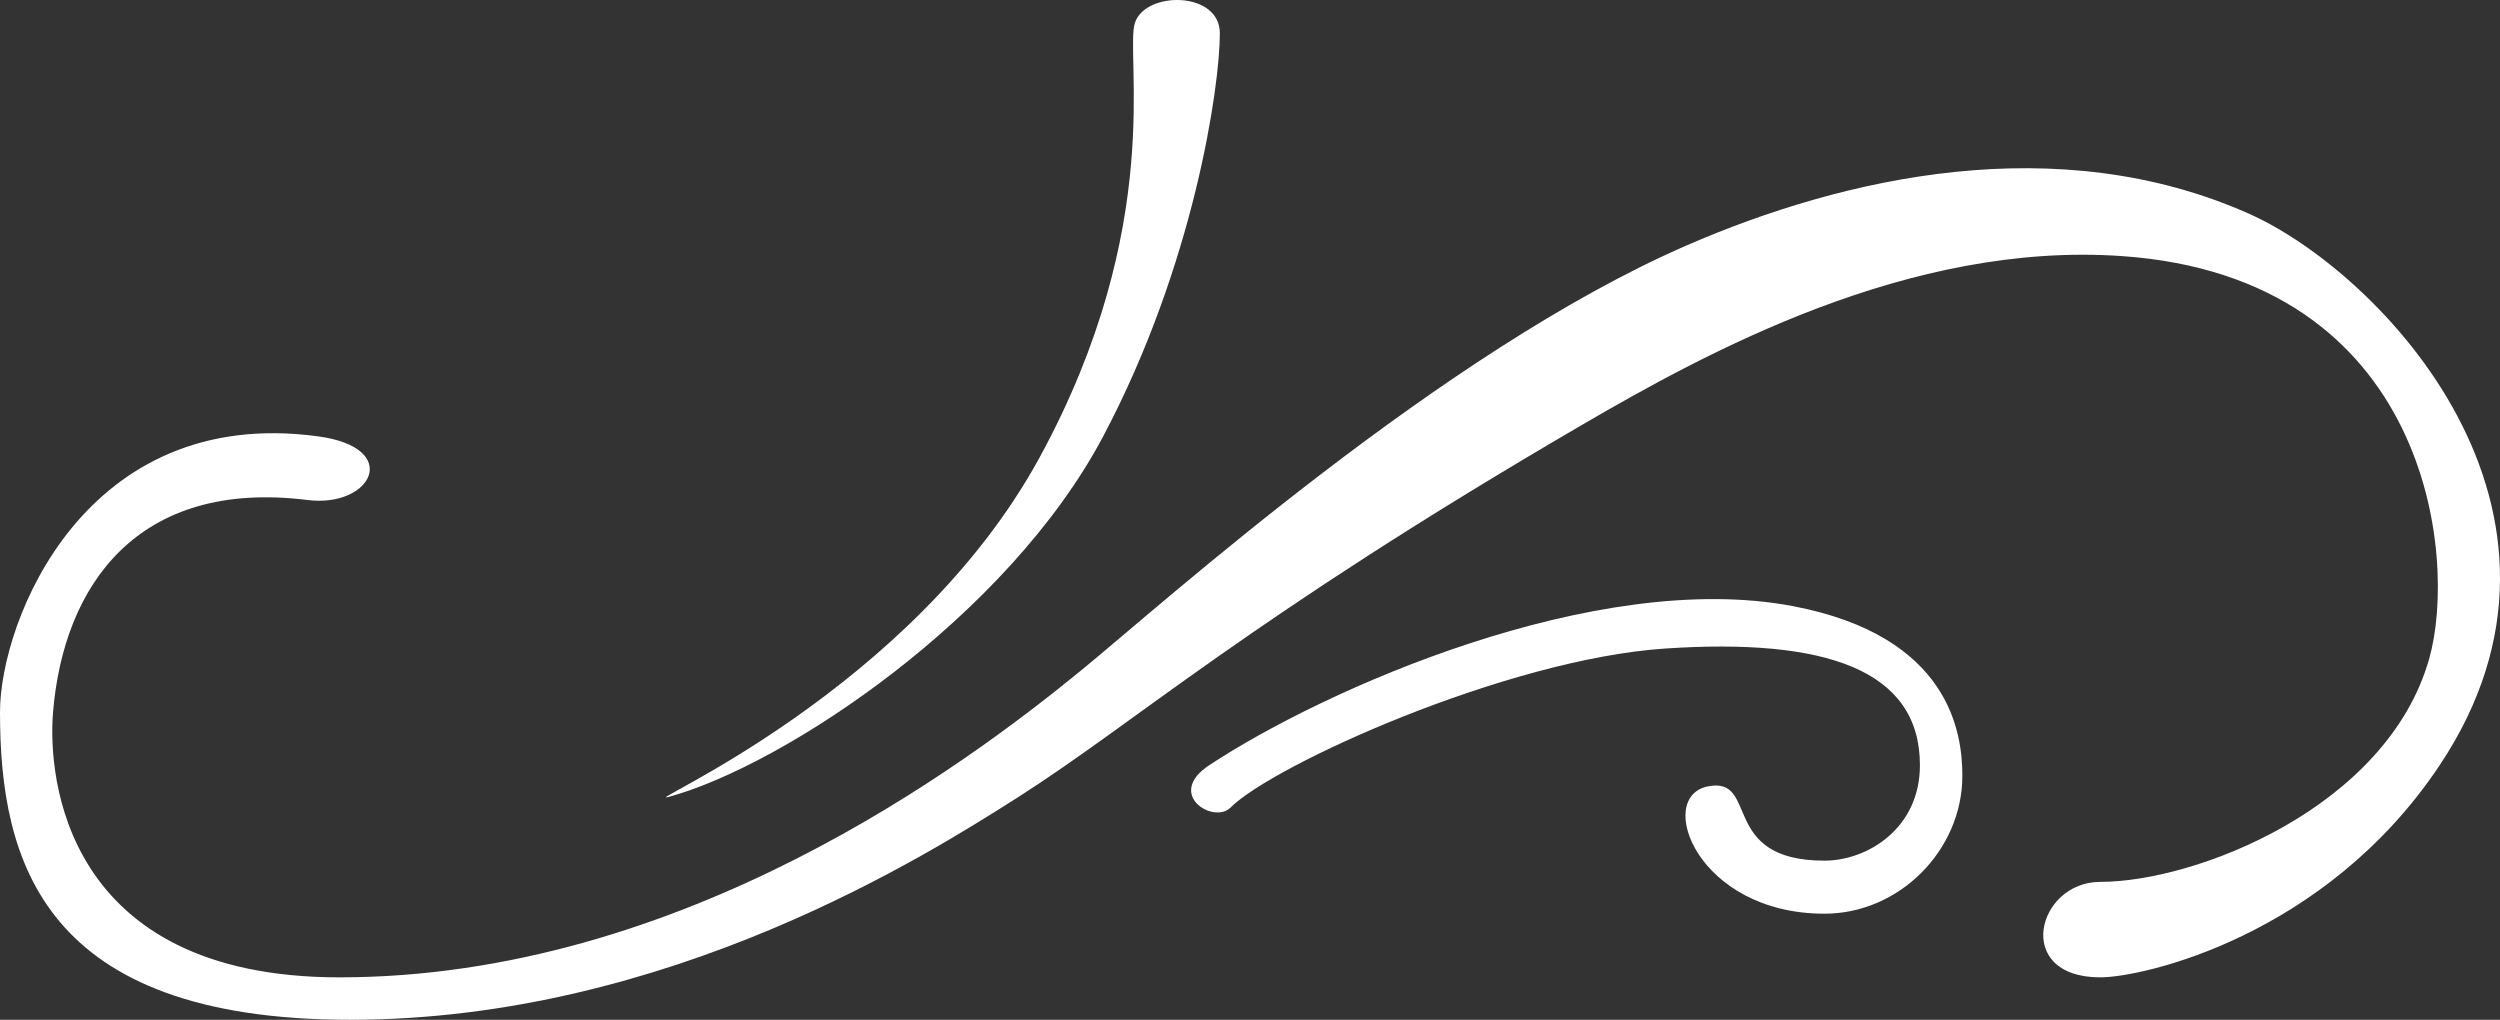
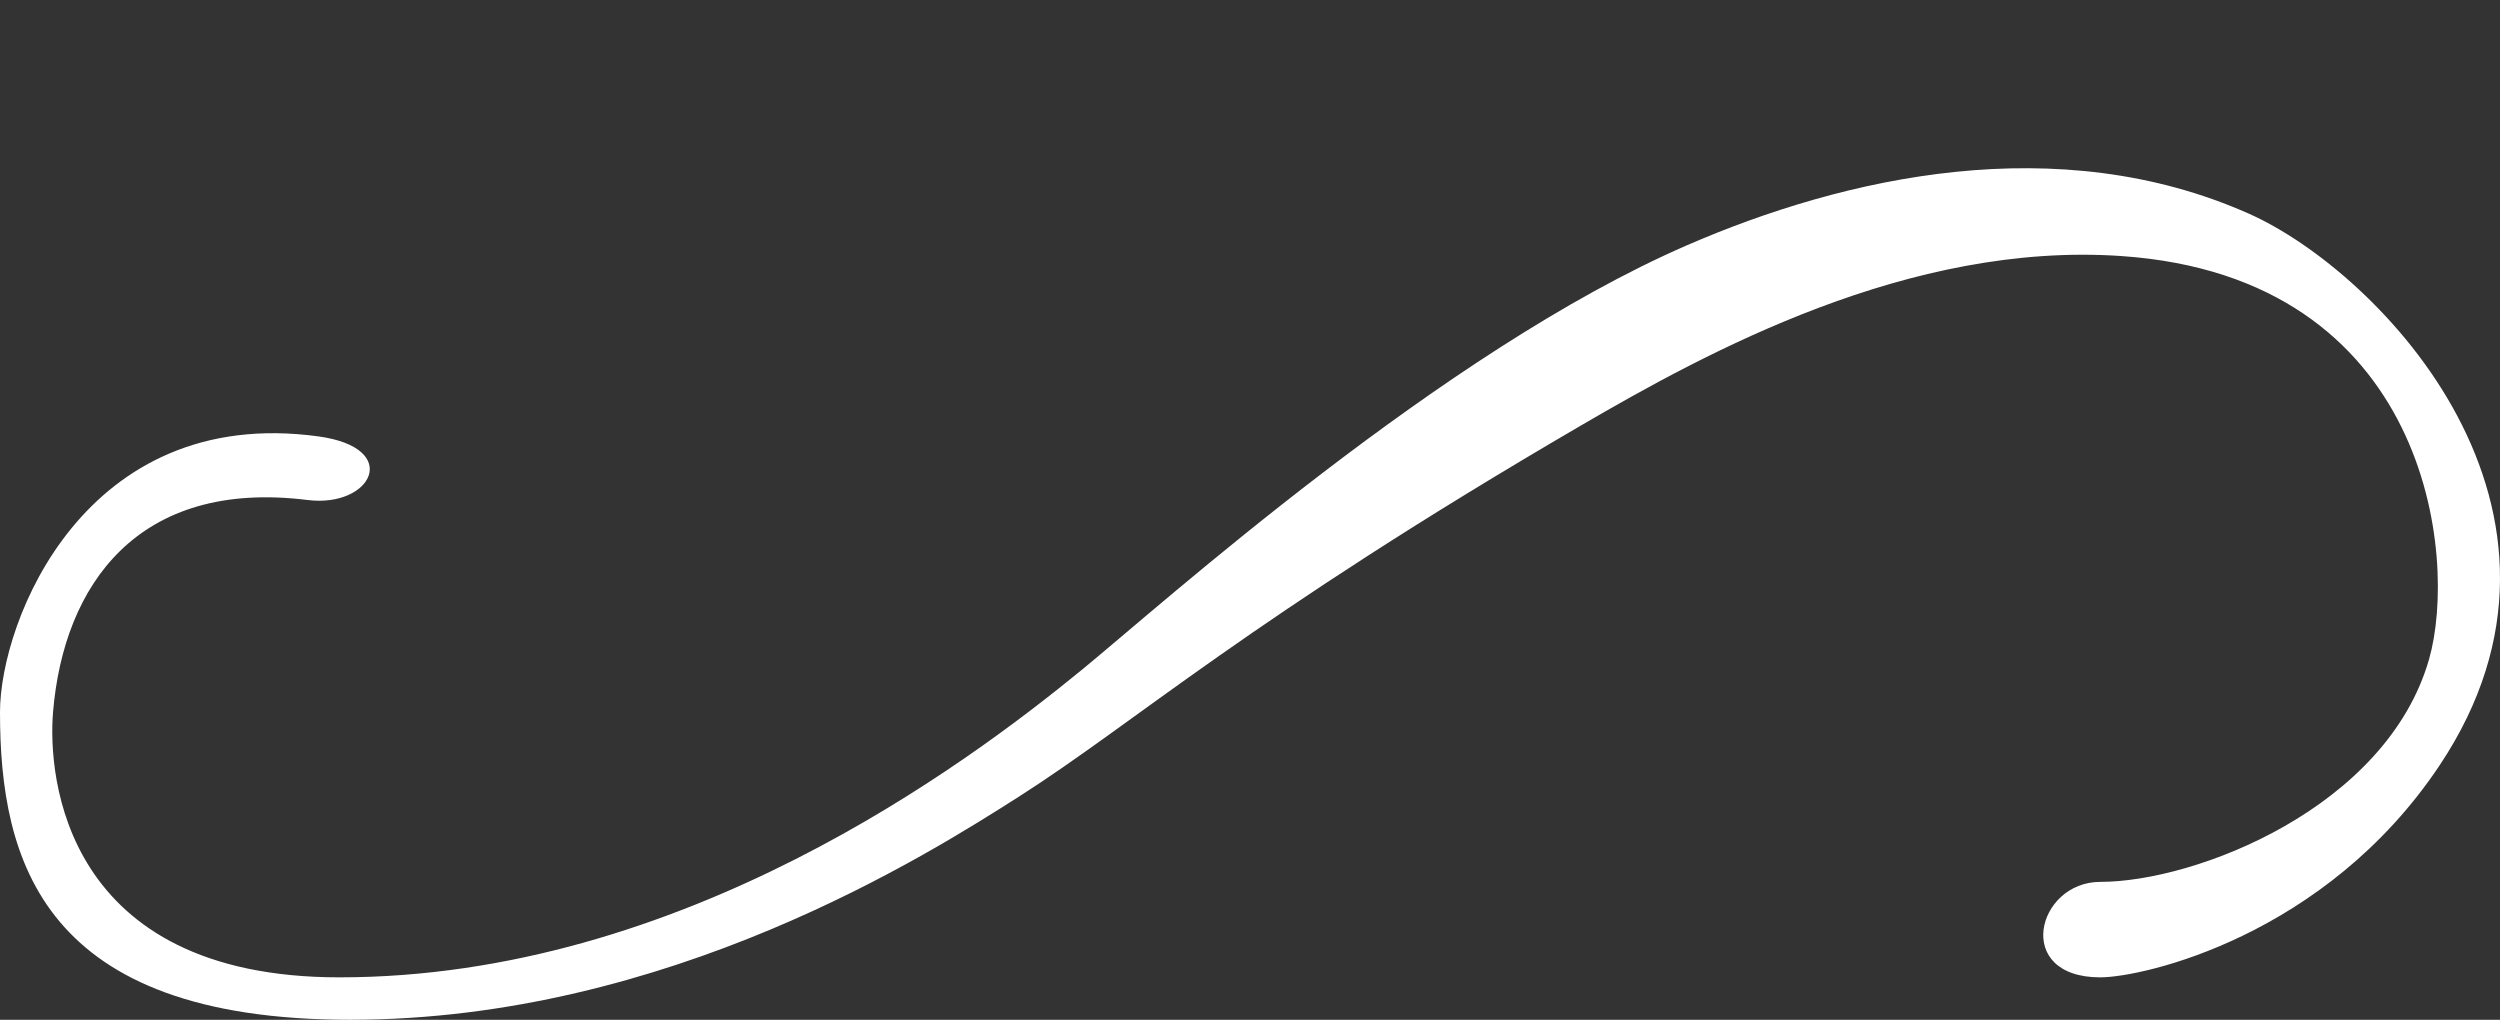
<svg xmlns="http://www.w3.org/2000/svg" id="_レイヤー_1" data-name="レイヤー_1" width="485" height="197.836" viewBox="0 0 485 197.836">
  <rect x="0" y="0" width="485" height="197.836" fill="#333333" stroke="none" />
  <path d="M10.289,138.159c-1.04,12.474,2.058,51.446,55.561,51.446,66.363,0,121.412-41.156,144.048-59.677,15.686-12.834,69.966-61.735,117.296-82.313,30.749-13.369,72.024-22.636,109.065-6.173,25.577,11.368,69.966,57.619,37.041,107.007-22.163,33.245-57.619,41.156-65.85,41.156-16.969,0-12.347-18.52,0-18.52,18.52,0,55.561-14.405,63.793-43.214,5.653-19.786,0-74.082-59.677-78.197-41.11-2.835-80.255,18.52-104.949,32.925-64.433,37.586-86.429,57.619-109.065,72.024-17.361,11.048-67.874,43.214-129.643,43.214C8.231,197.836,0,166.969,0,138.159c0-17.702,16.463-59.677,61.735-53.503,16.439,2.242,10.363,13.9-2.058,12.347-32.925-4.116-47.33,16.463-49.388,41.156Z" fill="#fff" />
-   <path d="M234.592,148.448c22.397-14.796,75.11-38.093,113.18-30.867,30.594,5.807,32.925,24.694,32.925,32.925,0,14.405-12.201,26.752-26.752,26.752-24.694,0-32.925-22.636-22.636-24.694,10.089-2.018,2.058,14.405,22.636,14.405,8.231,0,18.52-6.173,18.52-18.52,0-18.634-18.52-24.694-49.388-22.636s-76.139,22.636-84.371,30.867c-3.254,3.254-12.701-2.56-4.116-8.231Z" fill="#fff" />
-   <path d="M129.643,154.622c-5.956,1.624,47.33-20.578,72.024-65.85,24.694-45.272,16.463-78.197,18.52-84.371s16.463-6.173,16.463,2.058c0,10.296-4.961,44.811-22.636,78.197-18.52,34.983-61.735,63.793-84.371,69.966Z" fill="#fff" />
</svg>